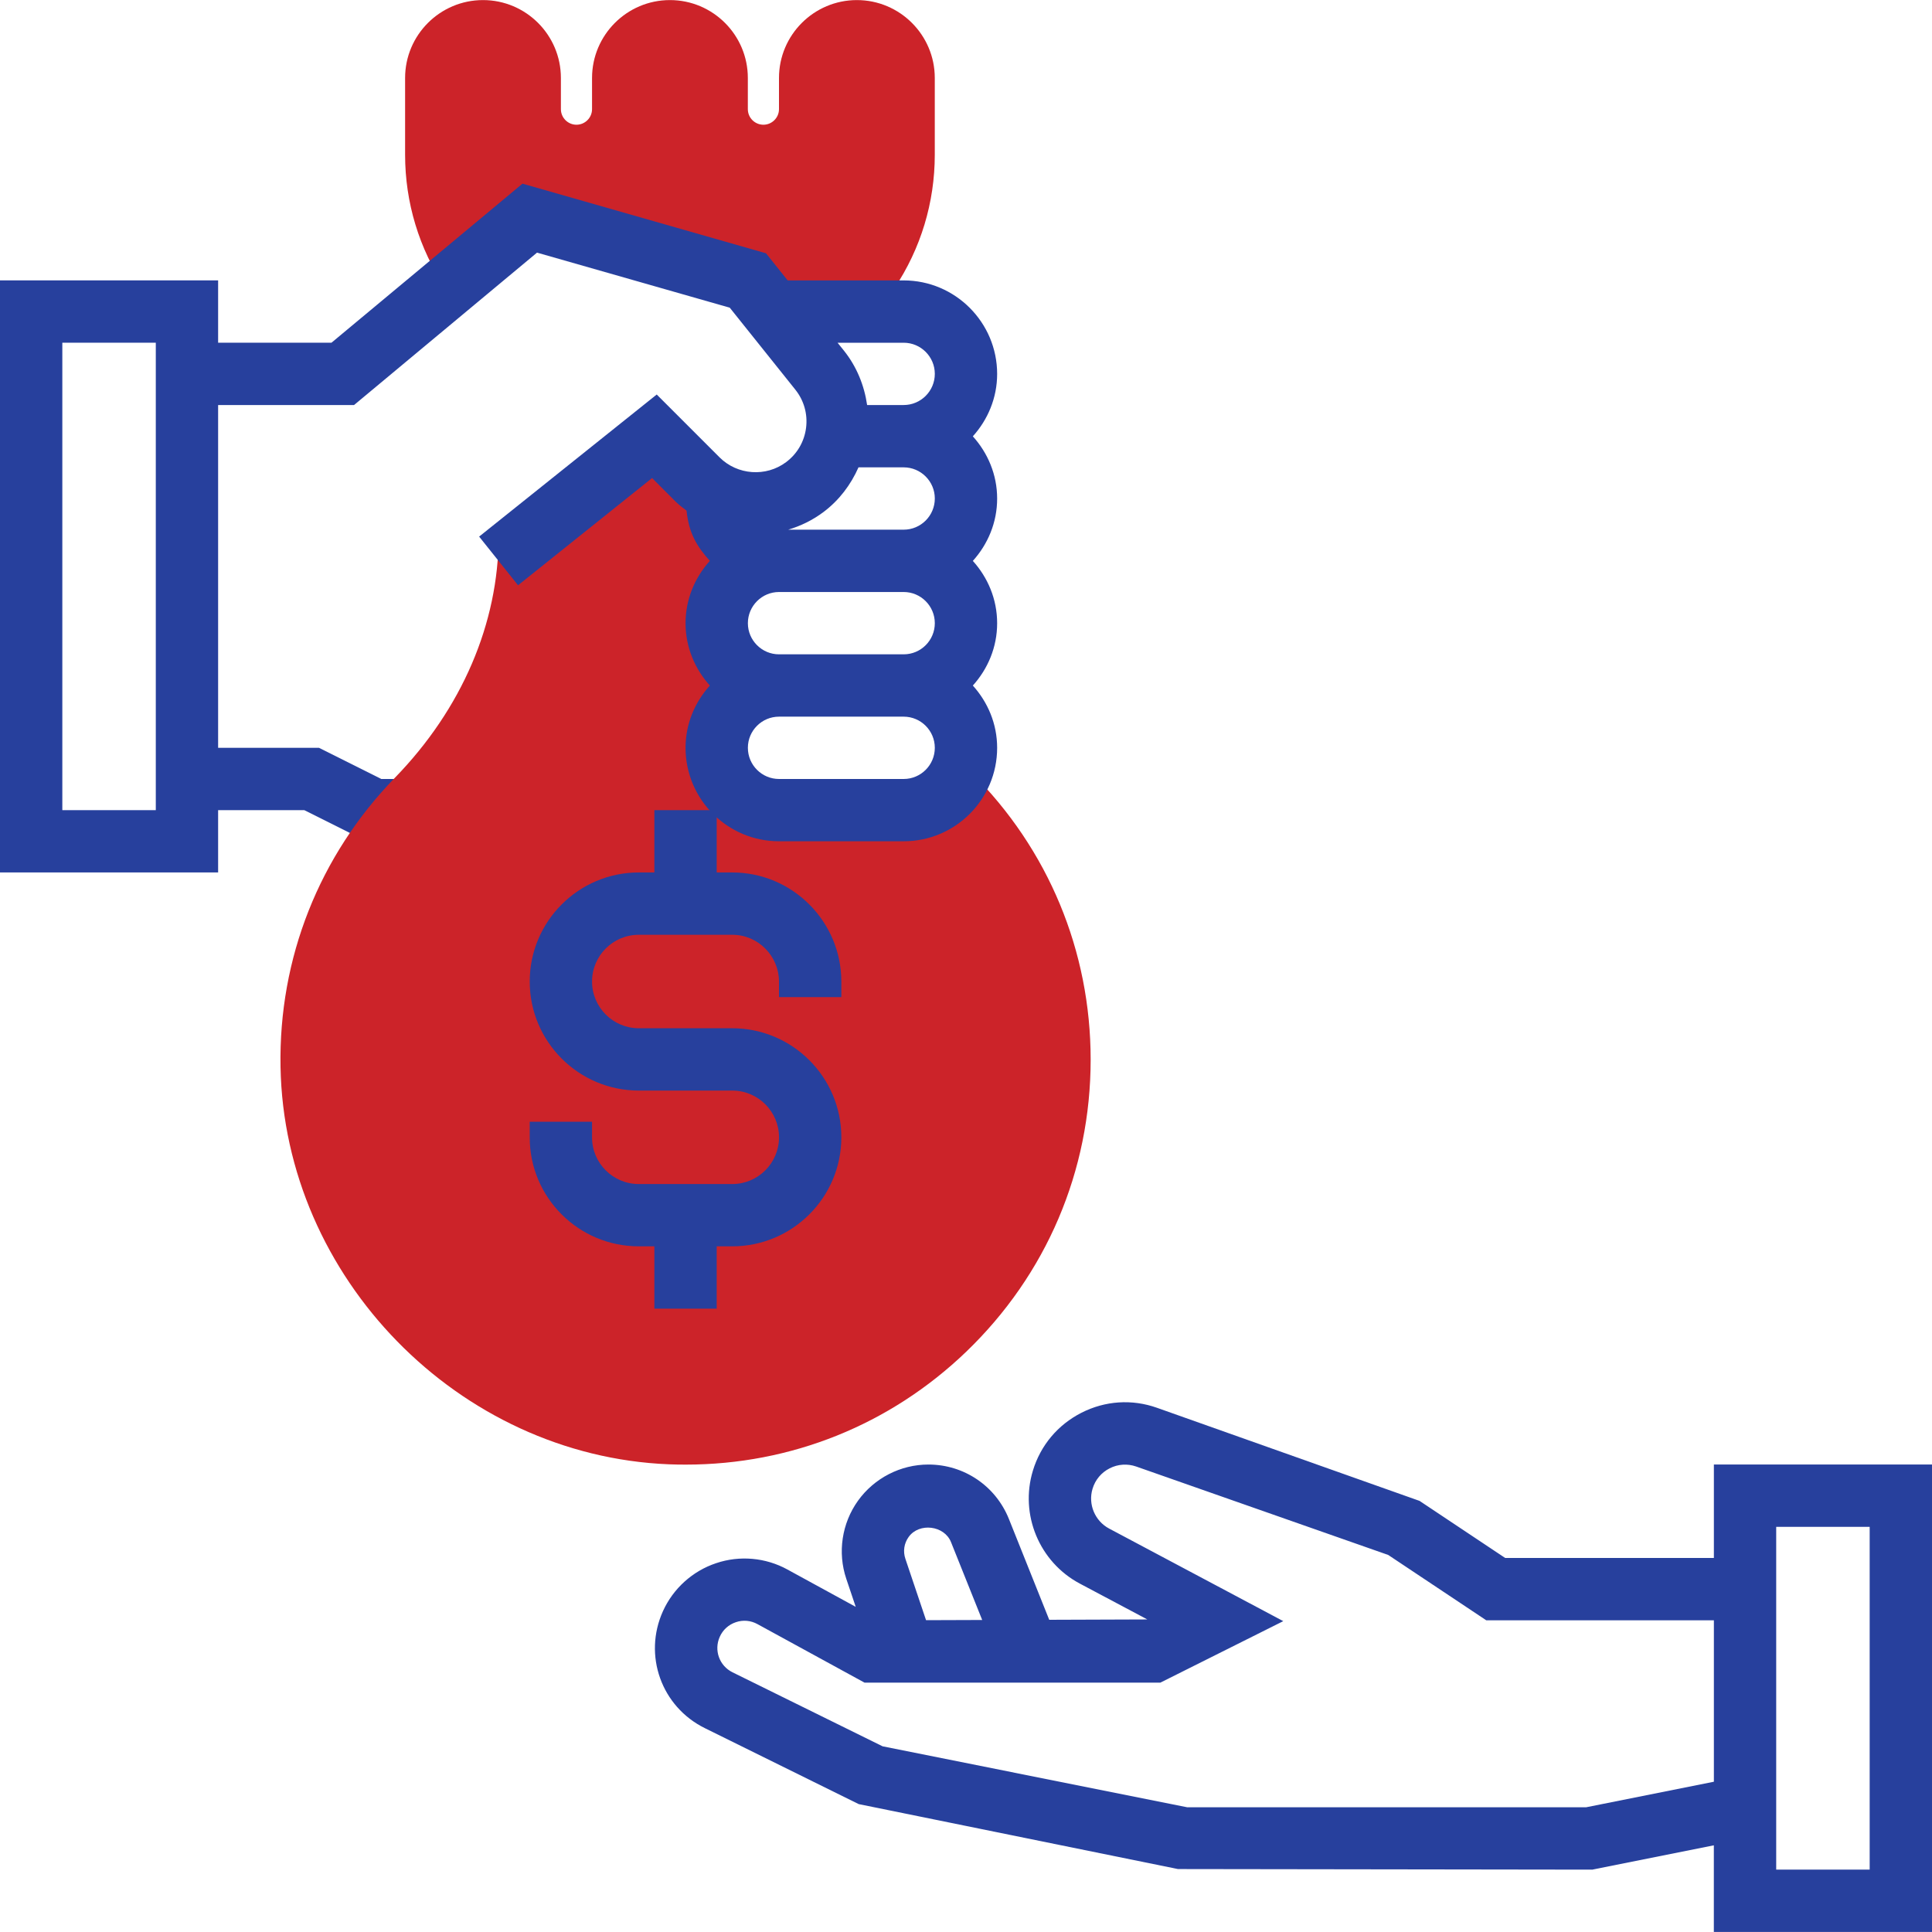
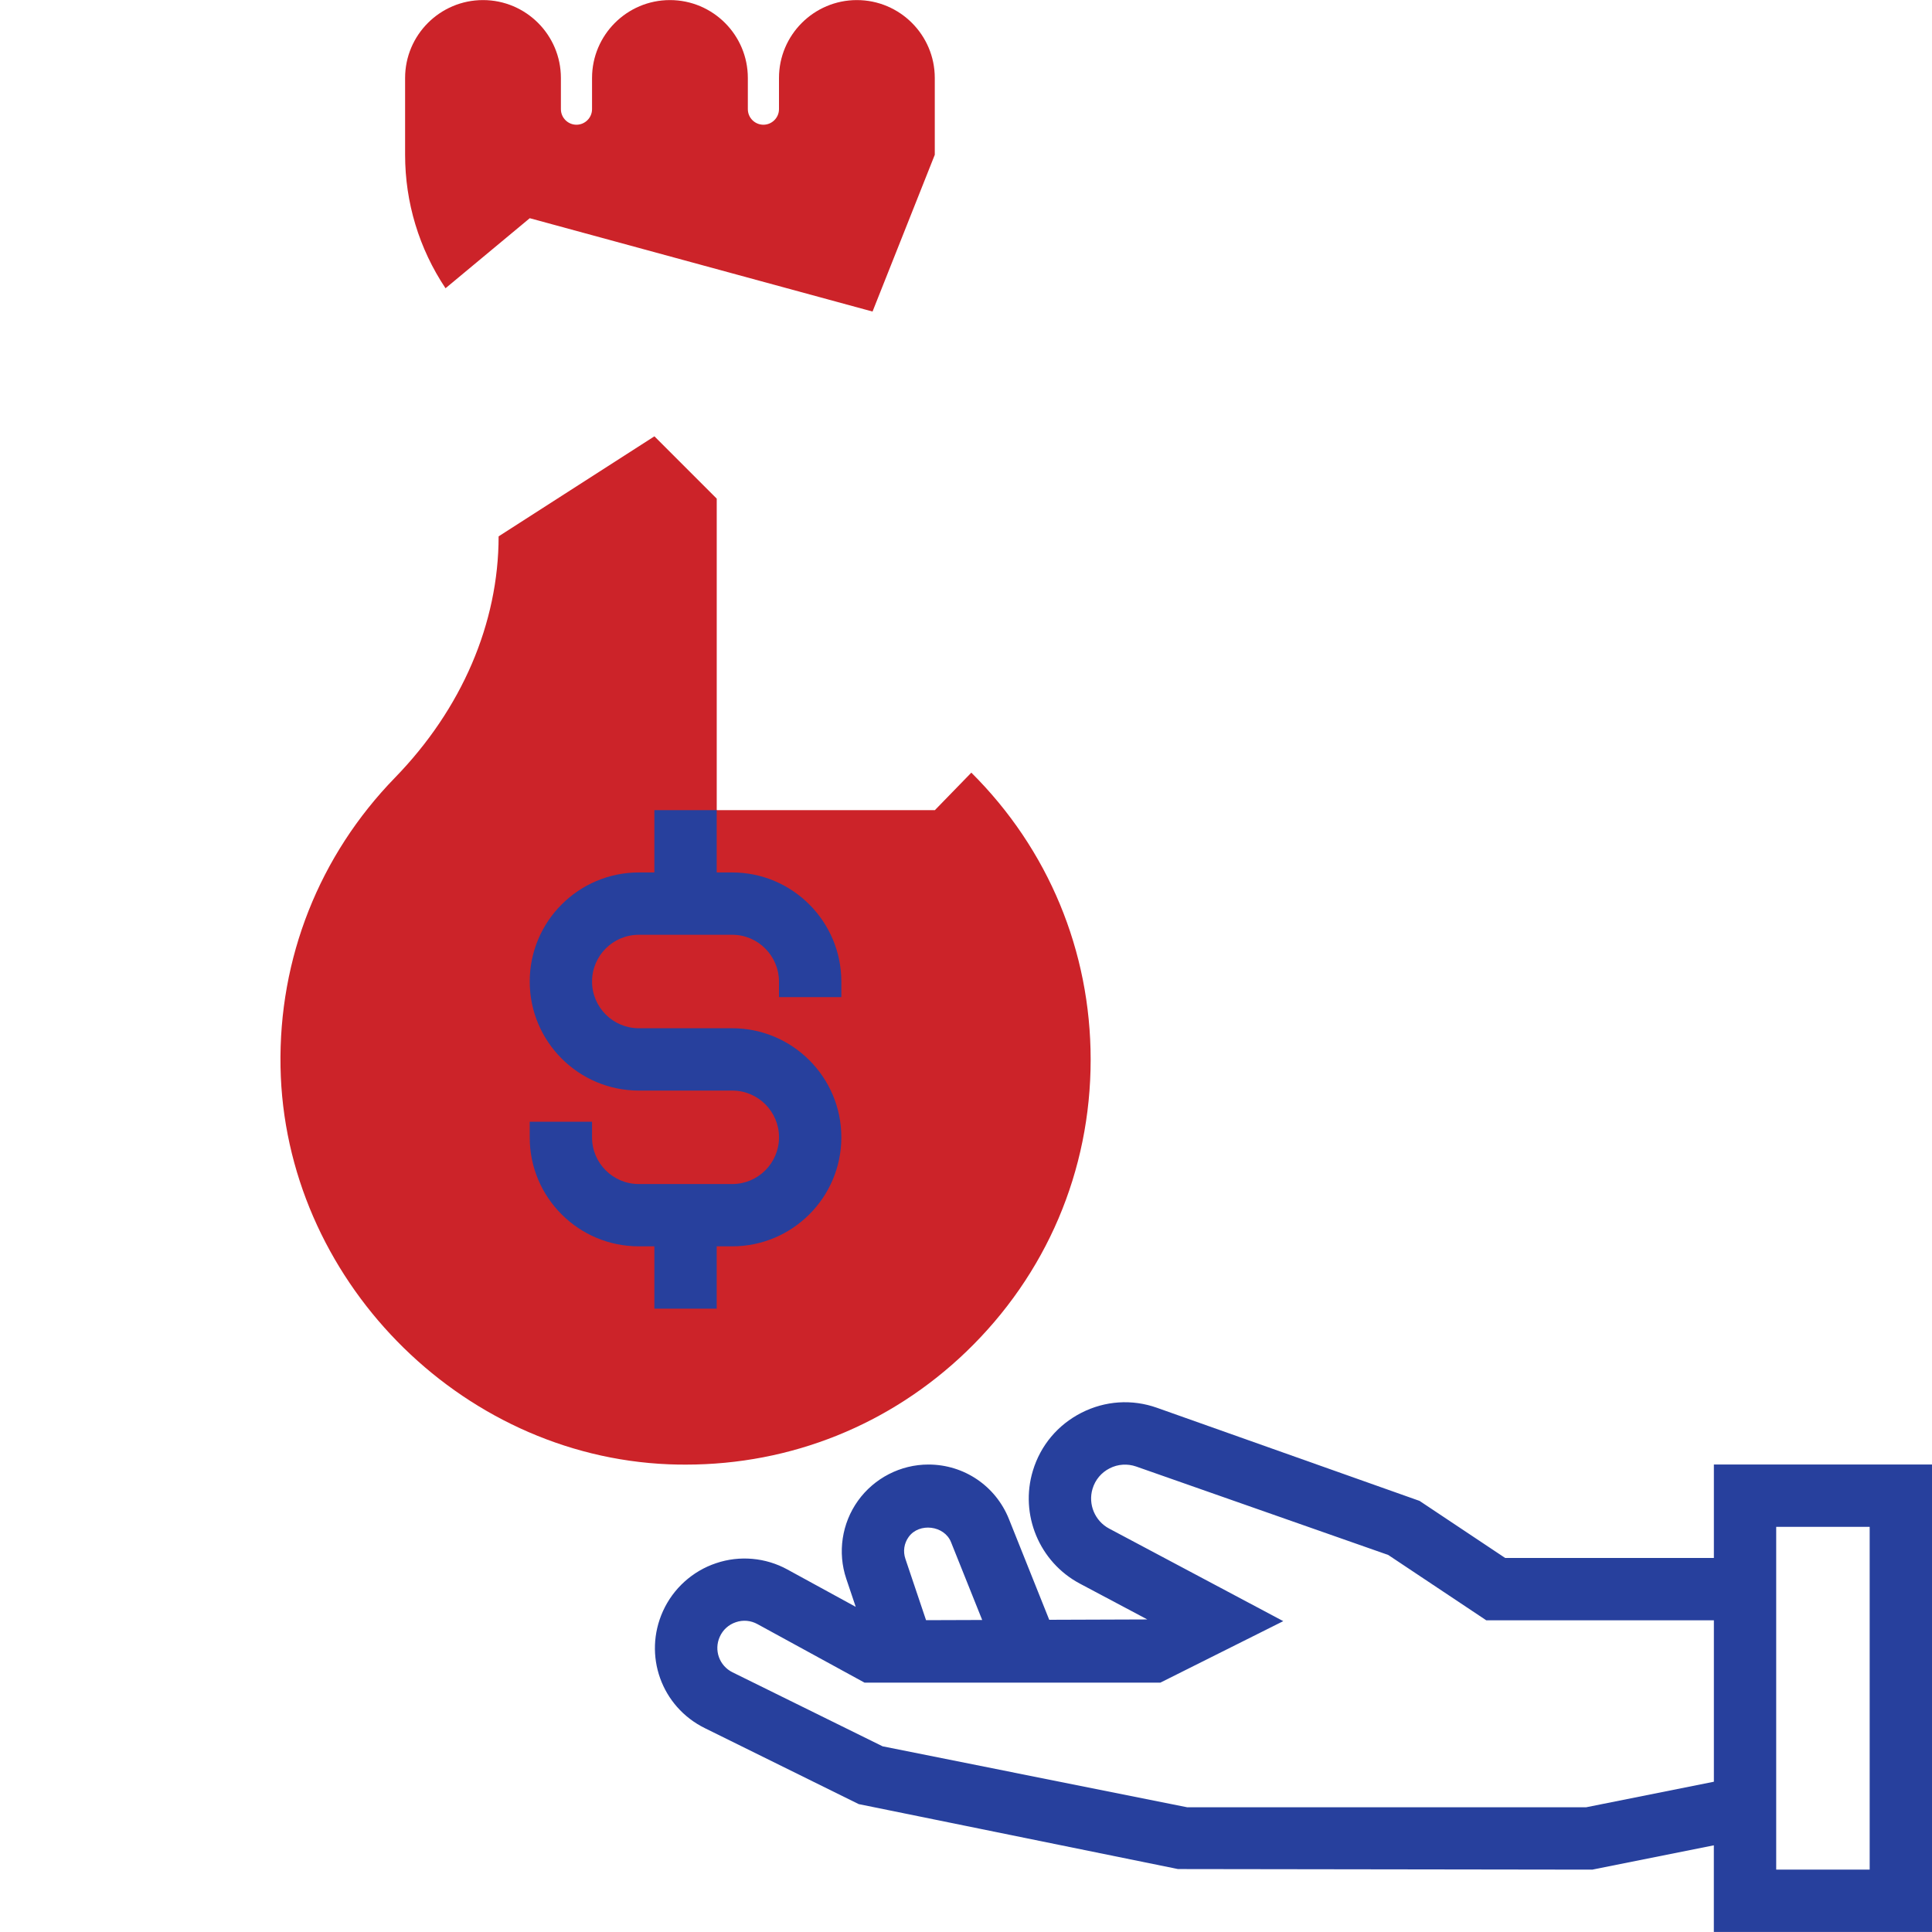
<svg xmlns="http://www.w3.org/2000/svg" width="50" height="50" viewBox="0 0 50 50" fill="none">
-   <path d="M22.581 8.063L13.71 5.647L11.53 7.46C10.845 6.434 10.484 5.239 10.484 4.006V2.018C10.484 0.906 11.388 0.002 12.5 0.002C13.612 0.002 14.516 0.906 14.516 2.018V2.825C14.516 3.047 14.697 3.228 14.919 3.228C15.141 3.228 15.322 3.046 15.322 2.825V2.018C15.322 0.906 16.226 0.002 17.338 0.002C18.45 0.002 19.354 0.906 19.354 2.018V2.825C19.354 3.047 19.535 3.228 19.757 3.228C19.979 3.228 20.16 3.046 20.16 2.825V2.018C20.16 0.906 21.064 0.002 22.176 0.002C23.288 0.002 24.192 0.906 24.192 2.018V4.006C24.192 5.239 23.831 6.434 23.146 7.46L22.581 8.063Z" fill="#CC2329" />
-   <path d="M9.868 20.16L8.255 19.353H5.645V7.256H0V22.579H5.645V20.966H7.874L9.487 21.773H10.484V20.16H9.868ZM4.032 20.966H1.613V8.869H4.032V20.966Z" fill="#27409D" />
+   <path d="M22.581 8.063L13.71 5.647L11.53 7.46C10.845 6.434 10.484 5.239 10.484 4.006V2.018C10.484 0.906 11.388 0.002 12.5 0.002C13.612 0.002 14.516 0.906 14.516 2.018V2.825C14.516 3.047 14.697 3.228 14.919 3.228C15.141 3.228 15.322 3.046 15.322 2.825V2.018C15.322 0.906 16.226 0.002 17.338 0.002C18.45 0.002 19.354 0.906 19.354 2.018V2.825C19.354 3.047 19.535 3.228 19.757 3.228C19.979 3.228 20.16 3.046 20.16 2.825V2.018C20.16 0.906 21.064 0.002 22.176 0.002C23.288 0.002 24.192 0.906 24.192 2.018V4.006L22.581 8.063Z" fill="#CC2329" />
  <path d="M17.748 37.904C17.602 37.904 17.457 37.902 17.31 37.896C11.867 37.676 7.358 33.062 7.26 27.612C7.209 24.8 8.261 22.142 10.222 20.126C11.951 18.348 12.904 16.129 12.904 13.881L16.936 11.292L18.549 12.905V20.967H24.194L25.138 19.996C27.13 21.976 28.226 24.613 28.226 27.422C28.226 30.303 27.081 32.988 25.003 34.985C23.032 36.877 20.469 37.904 17.748 37.904Z" fill="#CC2329" />
  <path d="M21.774 25.805V25.405C21.774 23.848 20.507 22.579 18.951 22.579H18.548V20.966H16.935V22.579H16.532C14.975 22.579 13.709 23.845 13.709 25.401C13.709 26.958 14.975 28.224 16.532 28.224H18.951C19.618 28.224 20.161 28.766 20.161 29.433C20.161 30.1 19.618 30.643 18.951 30.643H16.532C15.865 30.643 15.322 30.103 15.322 29.437V29.03H13.709V29.437C13.709 30.994 14.975 32.255 16.532 32.255H16.935V33.868H18.548V32.255H18.951C20.507 32.255 21.774 30.989 21.774 29.433C21.774 27.877 20.507 26.611 18.951 26.611H16.532C15.865 26.611 15.322 26.068 15.322 25.401C15.322 24.734 15.865 24.192 16.532 24.192H18.951C19.618 24.192 20.16 24.738 20.16 25.405V25.805H21.774V25.805Z" fill="#27409D" />
-   <path d="M25.177 11.292C25.564 10.863 25.806 10.299 25.806 9.678C25.806 8.344 24.721 7.257 23.387 7.257H20.385L19.824 6.555L13.522 4.753L8.579 8.869H4.839V10.482H9.163L13.898 6.538L18.886 7.963L20.583 10.084C20.807 10.364 20.906 10.716 20.861 11.072C20.816 11.428 20.632 11.745 20.344 11.96C19.824 12.35 19.084 12.297 18.623 11.837L16.996 10.21L12.4 13.887L13.407 15.147L16.876 12.372L17.482 12.979C17.571 13.068 17.67 13.14 17.768 13.215C17.827 13.803 18.041 14.15 18.371 14.515C17.984 14.944 17.742 15.507 17.742 16.129C17.742 16.751 17.985 17.314 18.371 17.742C17.984 18.171 17.742 18.731 17.742 19.353C17.742 20.688 18.827 21.772 20.161 21.772H23.387C24.721 21.772 25.806 20.688 25.806 19.354C25.806 18.732 25.564 18.171 25.177 17.742C25.564 17.313 25.806 16.752 25.806 16.129C25.806 15.506 25.564 14.945 25.177 14.516C25.564 14.087 25.806 13.525 25.806 12.903C25.806 12.281 25.563 11.721 25.177 11.292ZM23.387 20.16H20.161C19.717 20.16 19.355 19.798 19.355 19.353C19.355 18.908 19.717 18.547 20.161 18.547H23.387C23.831 18.547 24.193 18.909 24.193 19.353C24.193 19.798 23.832 20.16 23.387 20.16ZM23.387 16.934H20.161C19.717 16.934 19.355 16.572 19.355 16.128C19.355 15.684 19.717 15.321 20.161 15.321H23.387C23.831 15.321 24.193 15.683 24.193 16.128C24.193 16.573 23.832 16.934 23.387 16.934ZM23.387 13.708H20.399C20.721 13.612 21.031 13.462 21.312 13.251C21.718 12.946 22.019 12.545 22.218 12.095H23.387C23.831 12.095 24.193 12.457 24.193 12.901C24.193 13.346 23.832 13.708 23.387 13.708ZM23.387 10.482H22.441C22.367 9.974 22.172 9.49 21.842 9.076L21.676 8.87H23.387C23.831 8.87 24.193 9.232 24.193 9.676C24.193 10.12 23.832 10.482 23.387 10.482Z" fill="#27409D" />
  <path d="M44.355 37.901V40.32H38.954L36.738 38.843L29.941 36.433C29.295 36.204 28.599 36.251 27.988 36.562C27.377 36.873 26.93 37.404 26.731 38.061C26.386 39.197 26.898 40.427 27.947 40.984L29.693 41.911L27.154 41.92L26.11 39.31C25.767 38.456 24.949 37.902 24.027 37.902C23.307 37.902 22.626 38.253 22.206 38.837C21.786 39.422 21.672 40.179 21.902 40.86L22.146 41.585L20.377 40.618C19.814 40.309 19.141 40.249 18.533 40.455C17.924 40.658 17.423 41.11 17.158 41.695C16.64 42.839 17.117 44.171 18.243 44.725L22.223 46.69L30.486 48.371L41.208 48.386L44.354 47.757V49.999H50V37.901H44.355ZM23.516 39.776C23.787 39.398 24.44 39.478 24.612 39.91L25.419 41.925L23.966 41.93L23.432 40.344C23.366 40.15 23.396 39.943 23.516 39.776ZM41.049 46.772H30.725L22.843 45.195L18.957 43.279C18.616 43.11 18.471 42.707 18.628 42.359C18.709 42.178 18.857 42.045 19.045 41.982C19.232 41.918 19.432 41.937 19.605 42.033L22.375 43.547H30.029L33.211 41.955L28.704 39.559C28.335 39.363 28.154 38.929 28.275 38.529C28.345 38.297 28.502 38.109 28.718 38C28.933 37.89 29.179 37.875 29.406 37.954L35.927 40.242L38.464 41.933H44.355V46.111L41.049 46.772ZM48.387 48.385H45.968V39.515H48.387V48.385Z" fill="#27409D" />
</svg>